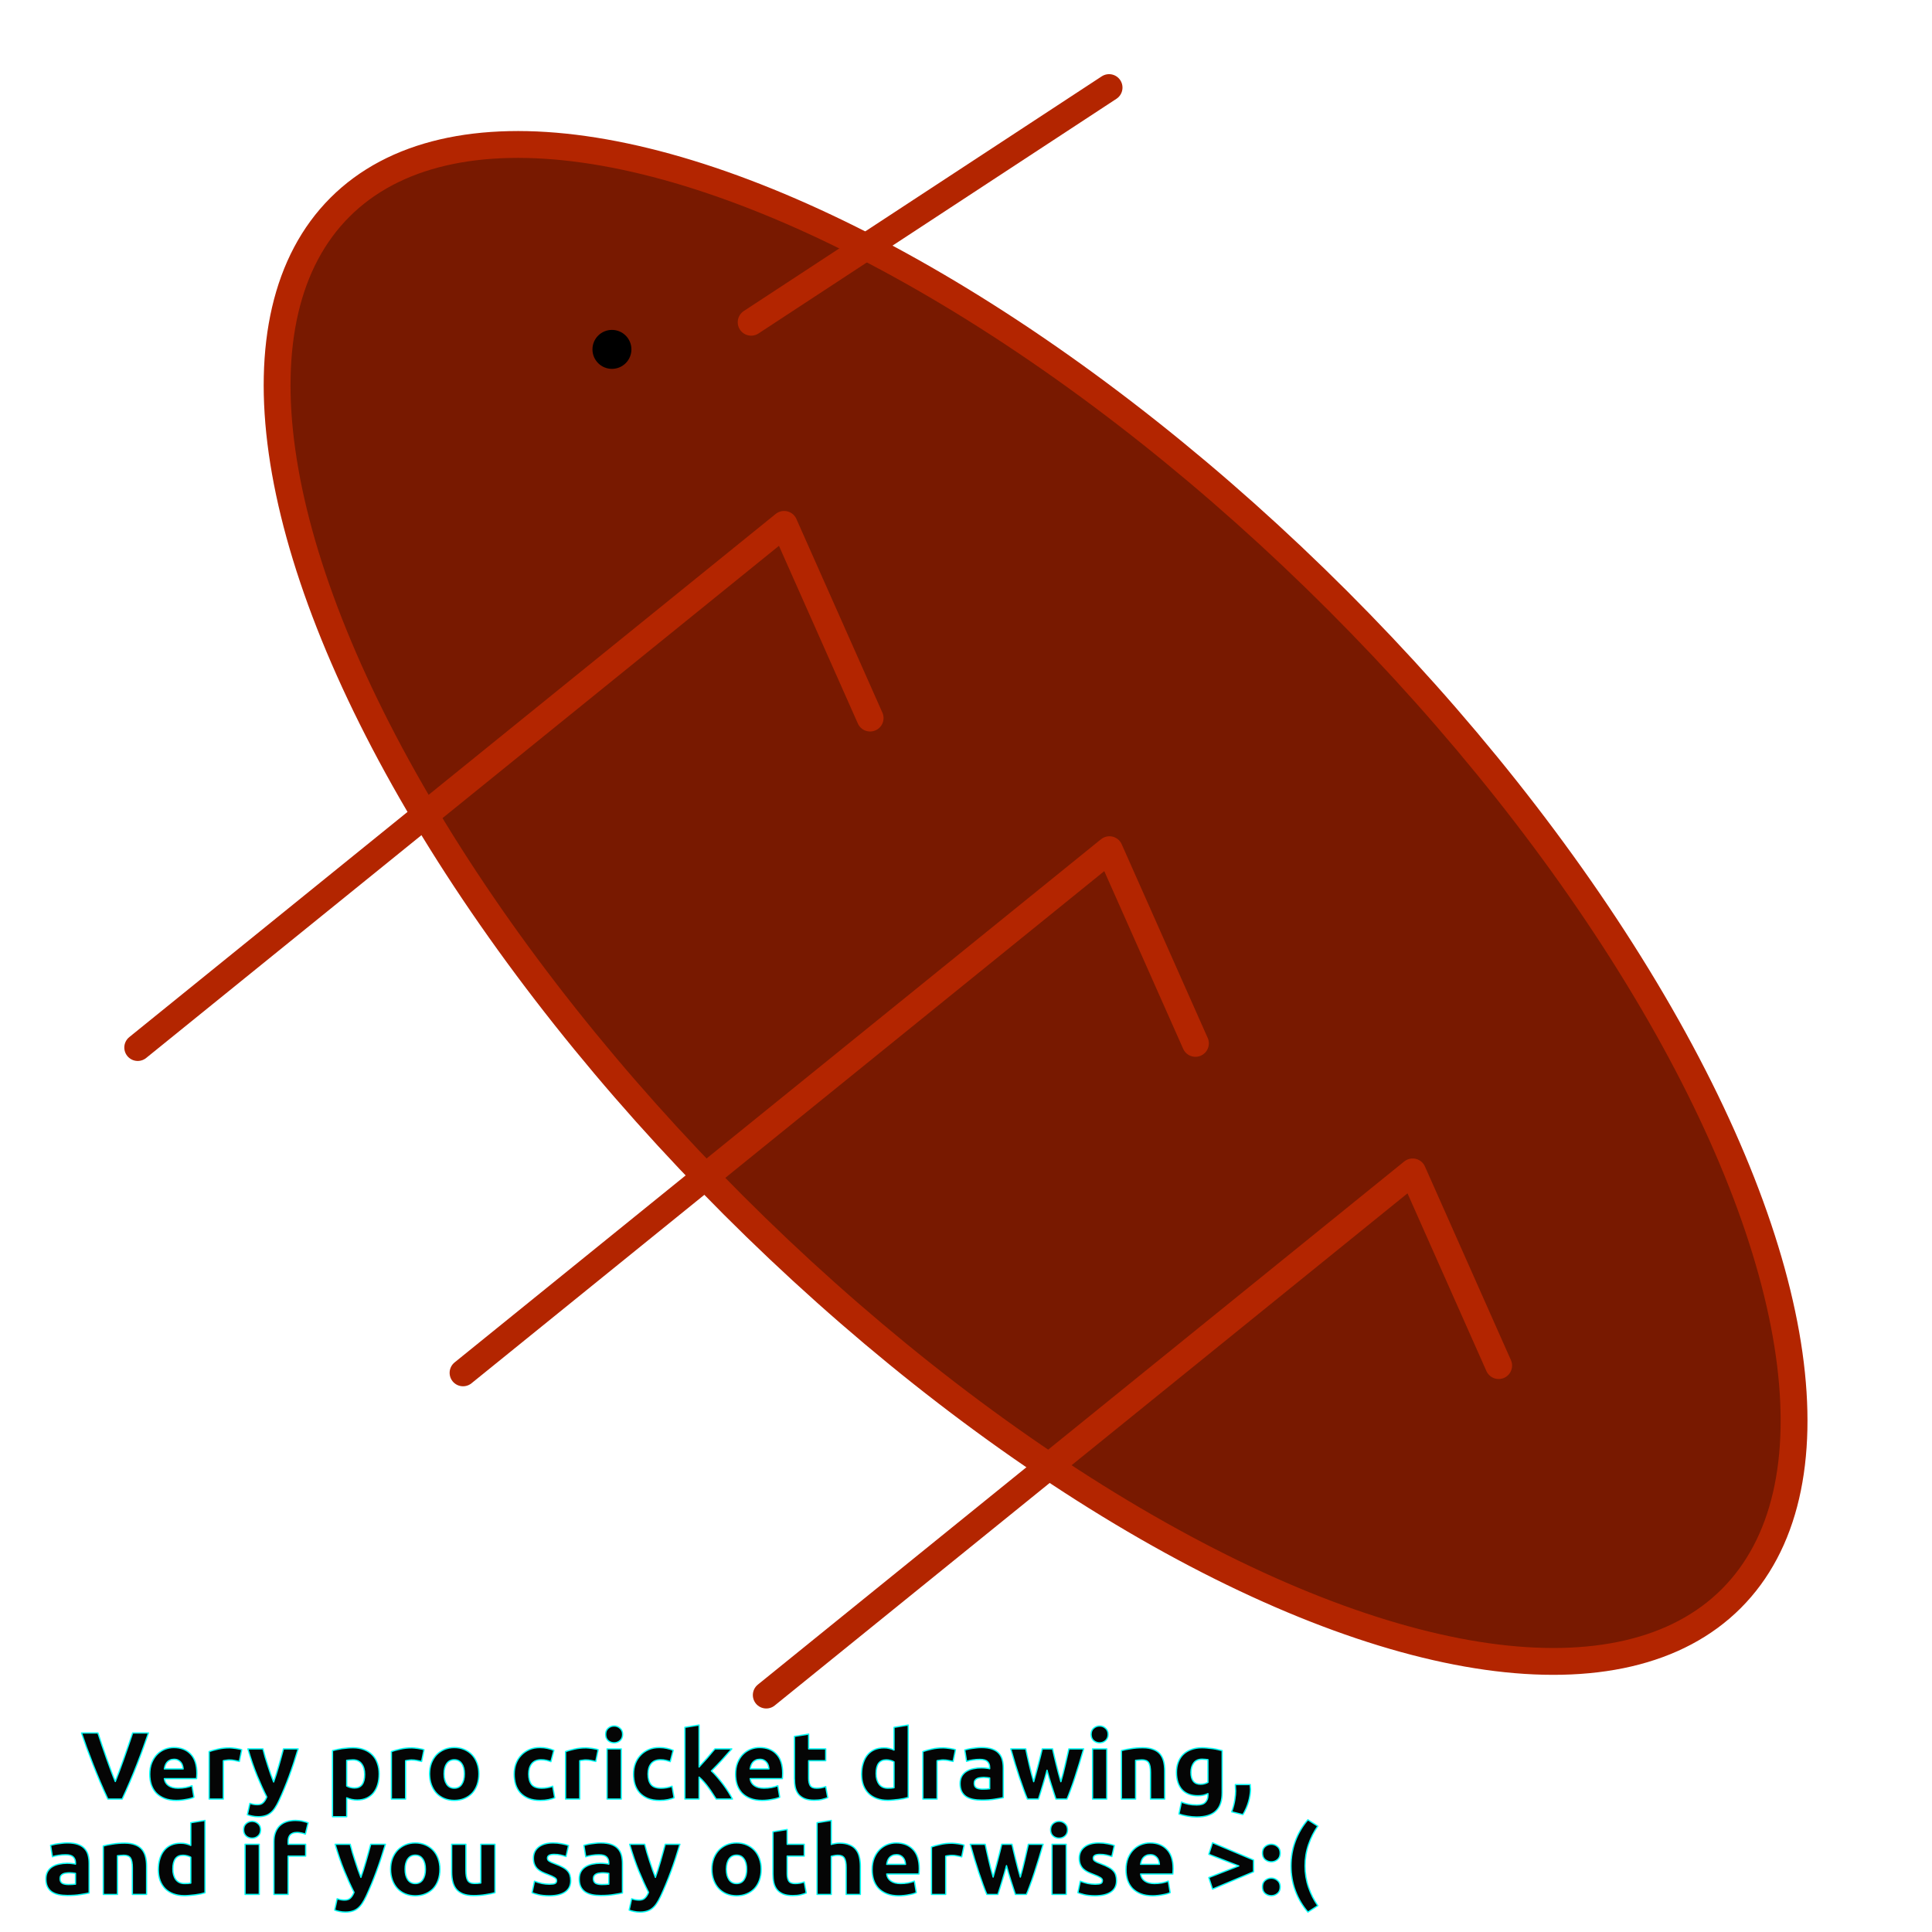
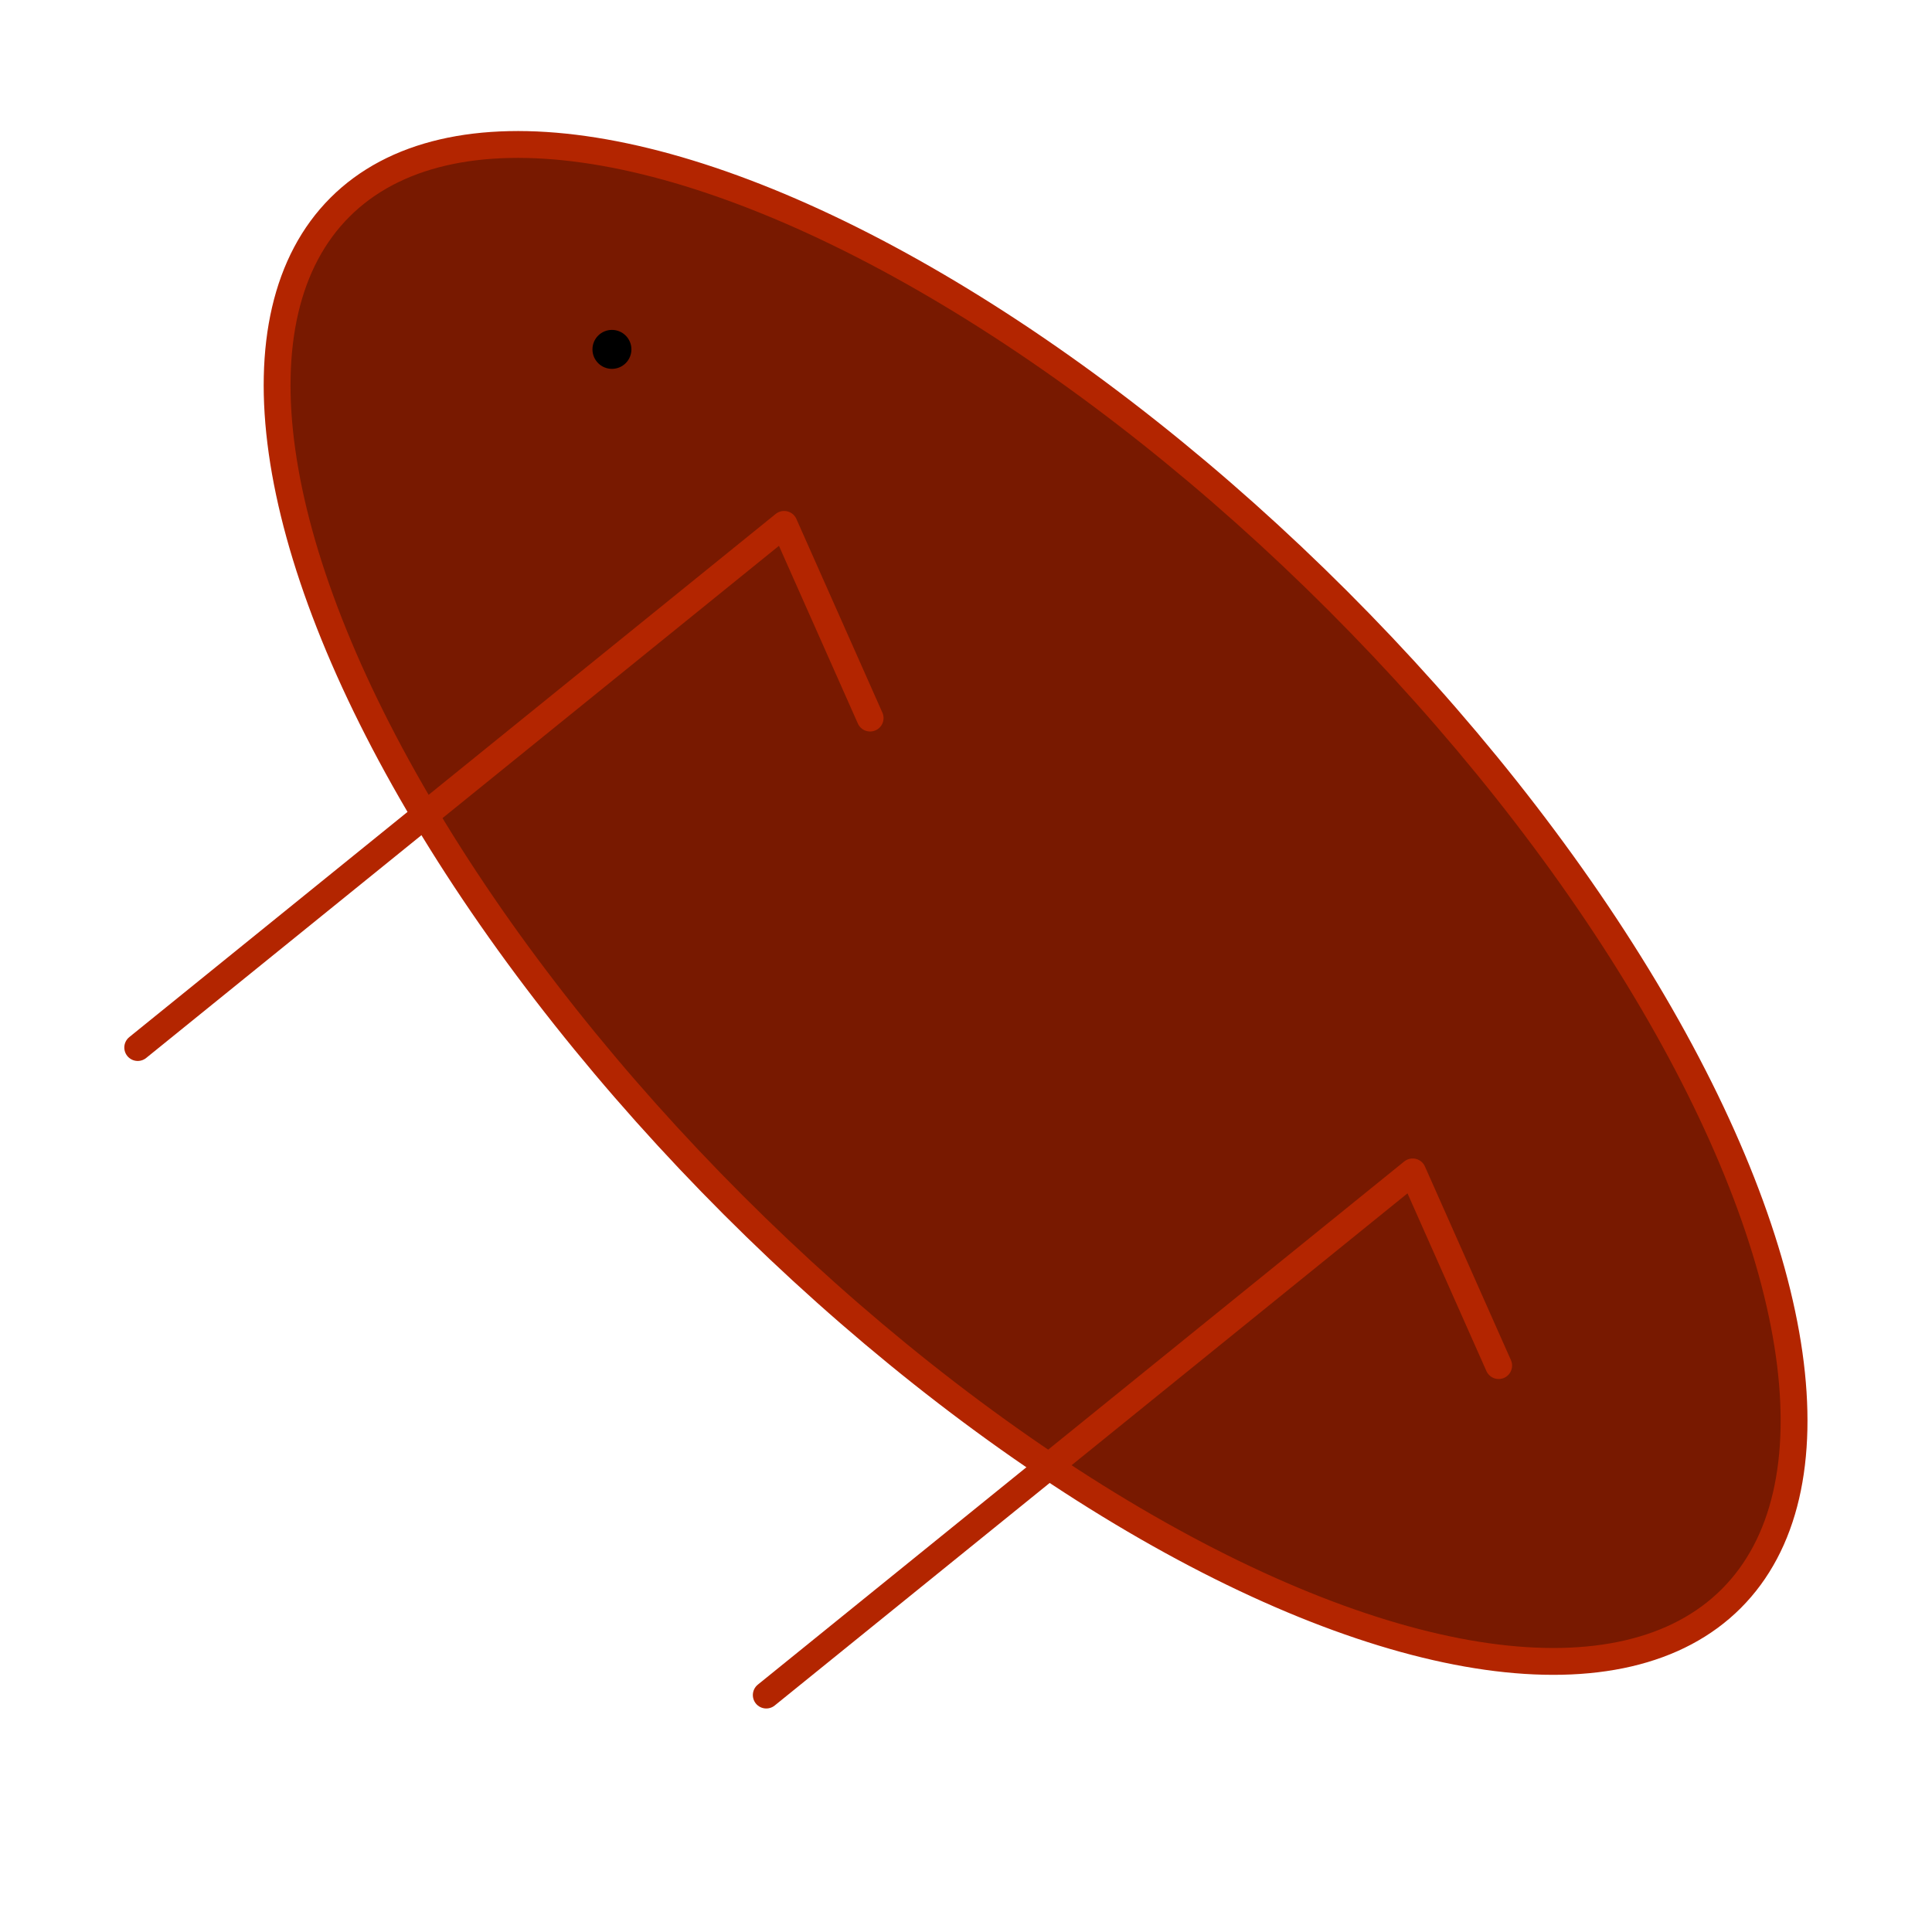
<svg xmlns="http://www.w3.org/2000/svg" xmlns:ns1="http://www.inkscape.org/namespaces/inkscape" xmlns:ns2="http://sodipodi.sourceforge.net/DTD/sodipodi-0.dtd" width="512" height="512" viewBox="0 0 512 512" version="1.1" id="svg1" ns1:version="1.4.2 (f4327f4, 2025-05-13)" ns2:docname="Very pro cricket drawing.svg" ns1:export-filename="Very pro cricket drawing.png" ns1:export-xdpi="96" ns1:export-ydpi="96">
  <ns2:namedview id="namedview1" pagecolor="#505050" bordercolor="#eeeeee" borderopacity="1" ns1:showpageshadow="0" ns1:pageopacity="0" ns1:pagecheckerboard="0" ns1:deskcolor="#505050" ns1:document-units="px" ns1:zoom="1.1324757" ns1:cx="143.04943" ns1:cy="350.11789" ns1:window-width="1920" ns1:window-height="1005" ns1:window-x="-8" ns1:window-y="-8" ns1:window-maximized="1" ns1:current-layer="layer1" />
  <defs id="defs1">
    <ns1:path-effect effect="spiro" id="path-effect5" is_visible="true" lpeversion="1" />
    <ns1:path-effect effect="spiro" id="path-effect9" is_visible="true" lpeversion="1" />
    <ns1:path-effect effect="spiro" id="path-effect9-4" is_visible="true" lpeversion="1" />
    <ns1:path-effect effect="spiro" id="path-effect9-4-5" is_visible="true" lpeversion="1" />
  </defs>
  <g ns1:label="Layer 1" ns1:groupmode="layer" id="layer1">
    <g id="g2" transform="matrix(1.006,1.006,-1.006,1.006,265.02,-304.677)">
      <ellipse style="fill:#781900;fill-opacity:1;stroke:#b32500;stroke-width:5;stroke-linecap:round;stroke-linejoin:round;stroke-dasharray:none;stroke-opacity:1;paint-order:fill markers stroke" id="path3" cx="275.044" cy="265.678" rx="183.259" ry="79.61" />
      <circle style="fill:#000000;fill-opacity:1;stroke:#000000;stroke-width:1.937;stroke-linecap:round;stroke-linejoin:round;stroke-dasharray:none;stroke-opacity:1;paint-order:fill markers stroke" id="path4" cx="146.33" cy="248.567" r="2.66" />
-       <path style="fill:#b32500;fill-opacity:1;stroke:#b32500;stroke-width:5;stroke-linecap:round;stroke-linejoin:round;stroke-dasharray:none;stroke-opacity:1;paint-order:fill markers stroke" d="m 161.093,226.654 16.234,-78.049" id="path5" ns1:path-effect="#path-effect5" ns1:original-d="m 161.09268,226.65366 16.23415,-78.04878" />
      <path style="fill:#b32500;fill-opacity:0;stroke:#b32500;stroke-width:5;stroke-linecap:round;stroke-linejoin:round;stroke-dasharray:none;stroke-opacity:1;paint-order:fill markers stroke" d="m 232.898,259.122 -36.839,-14.184 -16.232,154.047" id="path8" ns1:path-effect="#path-effect9" ns1:original-d="m 232.89756,259.12195 -36.83902,-14.1837 -16.23171,154.04711" ns2:nodetypes="ccc" transform="translate(-4,4)" />
-       <path style="fill:#b32500;fill-opacity:0;stroke:#b32500;stroke-width:5;stroke-linecap:round;stroke-linejoin:round;stroke-dasharray:none;stroke-opacity:1;paint-order:fill markers stroke" d="m 232.898,259.122 -36.839,-14.184 -16.232,154.047" id="path8-8" ns1:path-effect="#path-effect9-4" ns1:original-d="m 232.89756,259.12195 -36.83902,-14.1837 -16.23171,154.04711" ns2:nodetypes="ccc" transform="translate(81.698,4)" />
      <path style="fill:#b32500;fill-opacity:0;stroke:#b32500;stroke-width:5;stroke-linecap:round;stroke-linejoin:round;stroke-dasharray:none;stroke-opacity:1;paint-order:fill markers stroke" d="m 232.898,259.122 -36.839,-14.184 -16.232,154.047" id="path8-8-1" ns1:path-effect="#path-effect9-4-5" ns1:original-d="m 232.89756,259.12195 -36.83902,-14.1837 -16.23171,154.04711" ns2:nodetypes="ccc" transform="translate(164.078,6.5)" />
    </g>
    <g id="text1" style="font-weight:bold;font-size:25.276px;line-height:1;font-family:Ubuntu;-inkscape-font-specification:'Ubuntu Bold';text-align:center;letter-spacing:0.339px;word-spacing:0.339px;text-anchor:middle;opacity:0.979;fill:#ffffff;stroke:#00ff1f;stroke-width:0.339;stroke-linecap:round;stroke-linejoin:round;paint-order:fill markers stroke" aria-label="Very pro cricket drawing, &#10;and if you say otherwise &gt;:(">
-       <path style="fill:#000000;stroke:#00fff7" d="m 28.583,476.769 q -1.036,-2.199 -2.047,-4.575 -1.011,-2.376 -1.921,-4.701 -0.91,-2.325 -1.693,-4.449 -0.758,-2.123 -1.314,-3.791 h 4.347 q 0.506,1.517 1.087,3.286 0.607,1.744 1.213,3.488 0.632,1.744 1.213,3.336 0.581,1.592 1.087,2.755 0.48,-1.163 1.062,-2.755 0.607,-1.592 1.213,-3.336 0.632,-1.744 1.213,-3.488 0.607,-1.769 1.112,-3.286 h 4.196 q -0.581,1.668 -1.34,3.791 -0.758,2.123 -1.668,4.449 -0.91,2.325 -1.921,4.701 -1.011,2.376 -2.047,4.575 z m 11.106,-6.546 q 0,-1.769 0.531,-3.084 0.556,-1.34 1.441,-2.224 0.885,-0.885 2.022,-1.34 1.163,-0.455 2.376,-0.455 2.831,0 4.474,1.744 1.643,1.719 1.643,5.08 0,0.329 -0.025,0.733 -0.025,0.379 -0.051,0.682 h -8.543 q 0.126,1.163 1.087,1.845 0.96,0.682 2.578,0.682 1.036,0 2.022,-0.177 1.011,-0.202 1.643,-0.48 l 0.506,3.058 q -0.303,0.152 -0.809,0.303 -0.506,0.152 -1.137,0.253 -0.607,0.126 -1.314,0.202 -0.708,0.076 -1.415,0.076 -1.795,0 -3.134,-0.531 -1.314,-0.531 -2.199,-1.441 -0.859,-0.935 -1.289,-2.199 -0.404,-1.264 -0.404,-2.73 z m 8.846,-1.441 q -0.025,-0.48 -0.177,-0.935 -0.126,-0.455 -0.43,-0.809 -0.278,-0.354 -0.733,-0.581 -0.43,-0.227 -1.087,-0.227 -0.632,0 -1.087,0.227 -0.455,0.202 -0.758,0.556 -0.303,0.354 -0.48,0.834 -0.152,0.455 -0.227,0.935 z m 14.897,-1.972 q -0.506,-0.126 -1.188,-0.253 -0.682,-0.152 -1.466,-0.152 -0.354,0 -0.859,0.076 -0.48,0.051 -0.733,0.126 v 10.161 h -3.766 v -12.587 q 1.011,-0.354 2.376,-0.657 1.39,-0.329 3.084,-0.329 0.303,0 0.733,0.051 0.43,0.025 0.859,0.101 0.43,0.051 0.859,0.152 0.43,0.076 0.733,0.202 z m 15.58,-3.336 q -1.137,3.842 -2.376,7.204 -1.239,3.362 -2.704,6.521 -0.531,1.137 -1.062,1.921 -0.531,0.809 -1.163,1.314 -0.632,0.531 -1.441,0.758 -0.784,0.253 -1.845,0.253 -0.885,0 -1.643,-0.177 -0.733,-0.152 -1.213,-0.354 l 0.657,-3.008 q 0.581,0.202 1.036,0.278 0.455,0.076 0.96,0.076 1.011,0 1.542,-0.556 0.556,-0.531 0.935,-1.491 -1.289,-2.528 -2.578,-5.662 -1.289,-3.159 -2.426,-7.077 h 3.994 q 0.253,0.986 0.581,2.148 0.354,1.137 0.733,2.325 0.379,1.163 0.758,2.275 0.404,1.112 0.758,2.022 0.329,-0.91 0.682,-2.022 0.354,-1.112 0.682,-2.275 0.354,-1.188 0.657,-2.325 0.329,-1.163 0.581,-2.148 z m 17.622,6.749 q 0,-1.744 -0.784,-2.78 -0.784,-1.062 -2.325,-1.062 -0.506,0 -0.935,0.051 -0.43,0.025 -0.708,0.076 v 6.799 q 0.354,0.227 0.91,0.379 0.581,0.152 1.163,0.152 2.679,0 2.679,-3.614 z m 3.842,-0.101 q 0,1.542 -0.379,2.806 -0.379,1.264 -1.112,2.174 -0.733,0.91 -1.82,1.415 -1.087,0.506 -2.502,0.506 -0.784,0 -1.466,-0.152 -0.682,-0.152 -1.314,-0.43 v 5.005 h -3.766 v -17.516 q 0.506,-0.152 1.163,-0.278 0.657,-0.152 1.365,-0.253 0.733,-0.101 1.466,-0.152 0.758,-0.076 1.441,-0.076 1.643,0 2.932,0.506 1.289,0.48 2.174,1.39 0.885,0.885 1.34,2.174 0.48,1.289 0.48,2.881 z m 11.258,-3.311 q -0.506,-0.126 -1.188,-0.253 -0.682,-0.152 -1.466,-0.152 -0.354,0 -0.859,0.076 -0.48,0.051 -0.733,0.126 v 10.161 h -3.766 v -12.587 q 1.011,-0.354 2.376,-0.657 1.39,-0.329 3.084,-0.329 0.303,0 0.733,0.051 0.43,0.025 0.859,0.101 0.43,0.051 0.859,0.152 0.43,0.076 0.733,0.202 z m 15.175,3.286 q 0,1.567 -0.455,2.881 -0.455,1.289 -1.314,2.224 -0.859,0.91 -2.073,1.415 -1.188,0.506 -2.679,0.506 -1.466,0 -2.679,-0.506 -1.188,-0.506 -2.047,-1.415 -0.859,-0.935 -1.34,-2.224 -0.48,-1.314 -0.48,-2.881 0,-1.567 0.48,-2.856 0.506,-1.289 1.365,-2.199 0.885,-0.91 2.073,-1.415 1.213,-0.506 2.629,-0.506 1.441,0 2.629,0.506 1.213,0.506 2.073,1.415 0.859,0.91 1.34,2.199 0.48,1.289 0.48,2.856 z m -3.842,0 q 0,-1.744 -0.708,-2.73 -0.682,-1.011 -1.972,-1.011 -1.289,0 -1.997,1.011 -0.708,0.986 -0.708,2.73 0,1.744 0.708,2.78 0.708,1.011 1.997,1.011 1.289,0 1.972,-1.011 0.708,-1.036 0.708,-2.78 z m 13.198,0.025 q 0,-1.441 0.455,-2.704 0.48,-1.289 1.365,-2.224 0.885,-0.96 2.148,-1.517 1.264,-0.556 2.881,-0.556 1.062,0 1.946,0.202 0.885,0.177 1.719,0.531 l -0.784,3.008 q -0.531,-0.202 -1.163,-0.354 -0.632,-0.152 -1.415,-0.152 -1.668,0 -2.502,1.036 -0.809,1.036 -0.809,2.73 0,1.795 0.758,2.78 0.784,0.986 2.704,0.986 0.682,0 1.466,-0.126 0.784,-0.126 1.441,-0.404 l 0.531,3.084 q -0.657,0.278 -1.643,0.48 -0.986,0.202 -2.174,0.202 -1.82,0 -3.134,-0.531 -1.314,-0.556 -2.174,-1.491 -0.834,-0.935 -1.238,-2.199 -0.379,-1.289 -0.379,-2.78 z m 21.621,-3.311 q -0.506,-0.126 -1.188,-0.253 -0.682,-0.152 -1.466,-0.152 -0.354,0 -0.859,0.076 -0.48,0.051 -0.733,0.126 v 10.161 h -3.766 v -12.587 q 1.011,-0.354 2.376,-0.657 1.39,-0.329 3.084,-0.329 0.303,0 0.733,0.051 0.43,0.025 0.859,0.101 0.43,0.051 0.859,0.152 0.43,0.076 0.733,0.202 z m 6.759,9.959 h -3.766 v -13.295 h 3.766 z m 0.354,-17.137 q 0,1.036 -0.682,1.643 -0.657,0.581 -1.567,0.581 -0.91,0 -1.592,-0.581 -0.657,-0.607 -0.657,-1.643 0,-1.036 0.657,-1.618 0.682,-0.607 1.592,-0.607 0.91,0 1.567,0.607 0.682,0.581 0.682,1.618 z m 2.891,10.489 q 0,-1.441 0.455,-2.704 0.48,-1.289 1.365,-2.224 0.885,-0.96 2.148,-1.517 1.264,-0.556 2.881,-0.556 1.062,0 1.946,0.202 0.885,0.177 1.719,0.531 l -0.784,3.008 q -0.531,-0.202 -1.163,-0.354 -0.632,-0.152 -1.415,-0.152 -1.668,0 -2.502,1.036 -0.809,1.036 -0.809,2.73 0,1.795 0.758,2.78 0.784,0.986 2.704,0.986 0.682,0 1.466,-0.126 0.784,-0.126 1.441,-0.404 l 0.531,3.084 q -0.657,0.278 -1.643,0.48 -0.986,0.202 -2.174,0.202 -1.82,0 -3.134,-0.531 -1.314,-0.556 -2.174,-1.491 -0.834,-0.935 -1.238,-2.199 -0.379,-1.289 -0.379,-2.78 z m 17.374,-1.845 q 0.556,-0.607 1.137,-1.264 0.607,-0.657 1.163,-1.289 0.556,-0.657 1.036,-1.239 0.506,-0.581 0.859,-1.011 h 4.474 q -1.34,1.542 -2.629,2.957 -1.264,1.39 -2.78,2.881 0.758,0.682 1.567,1.643 0.809,0.935 1.567,1.946 0.758,1.011 1.39,2.022 0.632,1.011 1.062,1.845 h -4.322 q -0.404,-0.657 -0.935,-1.441 -0.506,-0.809 -1.087,-1.592 -0.581,-0.809 -1.239,-1.542 -0.632,-0.733 -1.264,-1.238 v 5.813 h -3.766 v -19.007 l 3.766,-0.607 z m 9.665,1.946 q 0,-1.769 0.531,-3.084 0.556,-1.34 1.441,-2.224 0.885,-0.885 2.022,-1.34 1.163,-0.455 2.376,-0.455 2.831,0 4.474,1.744 1.643,1.719 1.643,5.08 0,0.329 -0.025,0.733 -0.025,0.379 -0.051,0.682 h -8.543 q 0.126,1.163 1.087,1.845 0.96,0.682 2.578,0.682 1.036,0 2.022,-0.177 1.011,-0.202 1.643,-0.48 l 0.506,3.058 q -0.303,0.152 -0.809,0.303 -0.506,0.152 -1.137,0.253 -0.607,0.126 -1.314,0.202 -0.708,0.076 -1.415,0.076 -1.795,0 -3.134,-0.531 -1.314,-0.531 -2.199,-1.441 -0.859,-0.935 -1.289,-2.199 -0.404,-1.264 -0.404,-2.73 z m 8.846,-1.441 q -0.025,-0.48 -0.177,-0.935 -0.126,-0.455 -0.43,-0.809 -0.278,-0.354 -0.733,-0.581 -0.43,-0.227 -1.087,-0.227 -0.632,0 -1.087,0.227 -0.455,0.202 -0.758,0.556 -0.303,0.354 -0.48,0.834 -0.152,0.455 -0.227,0.935 z m 6.758,-8.619 3.766,-0.607 v 3.918 h 4.524 v 3.134 h -4.524 v 4.676 q 0,1.188 0.404,1.896 0.43,0.708 1.693,0.708 0.607,0 1.239,-0.101 0.657,-0.126 1.188,-0.329 l 0.531,2.932 q -0.682,0.278 -1.517,0.48 -0.834,0.202 -2.047,0.202 -1.542,0 -2.553,-0.404 -1.011,-0.43 -1.618,-1.163 -0.607,-0.758 -0.859,-1.82 -0.227,-1.062 -0.227,-2.351 z m 21.64,9.857 q 0,1.744 0.784,2.806 0.784,1.062 2.325,1.062 0.506,0 0.935,-0.025 0.43,-0.051 0.708,-0.101 v -6.85 q -0.354,-0.227 -0.935,-0.379 -0.556,-0.152 -1.137,-0.152 -2.679,0 -2.679,3.64 z m 8.518,6.319 q -0.506,0.152 -1.163,0.303 -0.657,0.126 -1.39,0.227 -0.708,0.101 -1.466,0.152 -0.733,0.076 -1.415,0.076 -1.643,0 -2.932,-0.48 -1.289,-0.48 -2.174,-1.365 -0.885,-0.91 -1.365,-2.174 -0.455,-1.289 -0.455,-2.881 0,-1.618 0.404,-2.907 0.404,-1.314 1.163,-2.224 0.758,-0.91 1.845,-1.39 1.112,-0.48 2.528,-0.48 0.784,0 1.39,0.152 0.632,0.152 1.264,0.43 v -6.016 l 3.766,-0.607 z m 11.889,-9.529 q -0.506,-0.126 -1.188,-0.253 -0.682,-0.152 -1.466,-0.152 -0.354,0 -0.859,0.076 -0.48,0.051 -0.733,0.126 v 10.161 h -3.766 v -12.587 q 1.011,-0.354 2.376,-0.657 1.39,-0.329 3.084,-0.329 0.303,0 0.733,0.051 0.43,0.025 0.859,0.101 0.43,0.051 0.859,0.152 0.43,0.076 0.733,0.202 z m 7.82,7.33 q 0.556,0 1.062,-0.025 0.506,-0.025 0.809,-0.076 v -2.856 q -0.227,-0.051 -0.682,-0.101 -0.455,-0.051 -0.834,-0.051 -0.531,0 -1.011,0.076 -0.455,0.051 -0.809,0.227 -0.354,0.177 -0.556,0.48 -0.202,0.303 -0.202,0.758 0,0.885 0.581,1.238 0.607,0.329 1.643,0.329 z m -0.303,-11.02 q 1.668,0 2.78,0.379 1.112,0.379 1.769,1.087 0.682,0.708 0.96,1.719 0.278,1.011 0.278,2.25 v 7.835 q -0.809,0.177 -2.25,0.404 -1.441,0.253 -3.488,0.253 -1.289,0 -2.351,-0.227 -1.036,-0.227 -1.795,-0.733 -0.758,-0.531 -1.163,-1.365 -0.404,-0.834 -0.404,-2.047 0,-1.163 0.455,-1.972 0.48,-0.809 1.264,-1.289 0.784,-0.48 1.795,-0.682 1.011,-0.227 2.098,-0.227 0.733,0 1.289,0.076 0.581,0.051 0.935,0.152 v -0.354 q 0,-0.96 -0.581,-1.542 -0.581,-0.581 -2.022,-0.581 -0.96,0 -1.896,0.152 -0.935,0.126 -1.618,0.379 l -0.48,-3.033 q 0.329,-0.101 0.809,-0.202 0.506,-0.126 1.087,-0.202 0.581,-0.101 1.213,-0.152 0.657,-0.076 1.314,-0.076 z m 17.374,6.016 q -0.506,1.921 -1.087,3.817 -0.556,1.896 -1.188,3.817 h -2.932 q -0.455,-1.062 -0.986,-2.528 -0.531,-1.466 -1.112,-3.185 -0.556,-1.744 -1.163,-3.665 -0.581,-1.946 -1.137,-3.918 h 3.968 q 0.202,0.91 0.43,1.997 0.253,1.062 0.506,2.199 0.278,1.137 0.556,2.3 0.303,1.137 0.607,2.199 0.329,-1.112 0.632,-2.275 0.329,-1.163 0.607,-2.275 0.303,-1.137 0.556,-2.174 0.278,-1.062 0.48,-1.972 h 2.73 q 0.202,0.91 0.455,1.972 0.253,1.036 0.531,2.174 0.278,1.112 0.581,2.275 0.303,1.163 0.632,2.275 0.303,-1.062 0.607,-2.199 0.303,-1.163 0.556,-2.3 0.278,-1.137 0.506,-2.199 0.253,-1.087 0.455,-1.997 h 3.918 q -0.556,1.972 -1.163,3.918 -0.581,1.921 -1.163,3.665 -0.556,1.719 -1.112,3.185 -0.531,1.466 -0.986,2.528 h -2.932 q -0.632,-1.921 -1.239,-3.817 -0.607,-1.896 -1.112,-3.817 z m 15.832,7.633 h -3.766 v -13.295 h 3.766 z m 0.354,-17.137 q 0,1.036 -0.682,1.643 -0.657,0.581 -1.567,0.581 -0.91,0 -1.592,-0.581 -0.657,-0.607 -0.657,-1.643 0,-1.036 0.657,-1.618 0.682,-0.607 1.592,-0.607 0.91,0 1.567,0.607 0.682,0.581 0.682,1.618 z m 3.523,4.297 q 0.96,-0.278 2.477,-0.506 1.517,-0.253 3.185,-0.253 1.693,0 2.806,0.455 1.137,0.43 1.795,1.239 0.657,0.809 0.935,1.921 0.278,1.112 0.278,2.477 v 7.507 h -3.766 v -7.052 q 0,-1.82 -0.48,-2.578 -0.48,-0.758 -1.795,-0.758 -0.404,0 -0.859,0.051 -0.455,0.025 -0.809,0.076 v 10.262 h -3.766 z m 18.436,5.763 q 0,3.159 2.553,3.159 0.581,0 1.087,-0.152 0.506,-0.152 0.859,-0.354 v -6.016 q -0.278,-0.051 -0.657,-0.076 -0.379,-0.051 -0.885,-0.051 -1.491,0 -2.224,0.986 -0.733,0.986 -0.733,2.502 z m 8.265,5.409 q 0,3.261 -1.668,4.828 -1.643,1.592 -5.106,1.592 -1.213,0 -2.426,-0.227 -1.213,-0.202 -2.25,-0.556 l 0.657,-3.159 q 0.885,0.354 1.845,0.556 0.986,0.202 2.224,0.202 1.618,0 2.275,-0.708 0.682,-0.708 0.682,-1.82 v -0.48 q -0.607,0.278 -1.264,0.43 -0.632,0.126 -1.39,0.126 -2.755,0 -4.221,-1.618 -1.466,-1.643 -1.466,-4.575 0,-1.466 0.455,-2.654 0.455,-1.213 1.314,-2.073 0.885,-0.859 2.148,-1.314 1.264,-0.48 2.856,-0.48 0.682,0 1.39,0.076 0.733,0.051 1.441,0.152 0.708,0.101 1.34,0.253 0.657,0.126 1.163,0.278 z m 7.441,-2.174 q 0.051,0.607 0.051,0.859 0.025,0.253 0.025,0.43 0,0.758 -0.152,1.618 -0.126,0.834 -0.379,1.693 -0.253,0.859 -0.632,1.719 -0.379,0.859 -0.859,1.643 l -2.957,-0.733 q 0.581,-1.668 0.809,-3.134 0.227,-1.466 0.227,-2.426 0,-0.152 -0.025,-0.379 0,-0.253 -0.025,-0.506 0,-0.253 -0.025,-0.48 0,-0.227 0,-0.303 z" id="path1" />
-       <path style="fill:#000000;stroke:#00fff7" d="m 18.134,499.416 q 0.556,0 1.062,-0.025 0.506,-0.025 0.809,-0.076 v -2.856 q -0.227,-0.051 -0.682,-0.101 -0.455,-0.051 -0.834,-0.051 -0.531,0 -1.011,0.076 -0.455,0.051 -0.809,0.227 -0.354,0.177 -0.556,0.48 -0.202,0.303 -0.202,0.758 0,0.885 0.581,1.238 0.607,0.329 1.643,0.329 z m -0.303,-11.02 q 1.668,0 2.78,0.379 1.112,0.379 1.769,1.087 0.682,0.708 0.96,1.719 0.278,1.011 0.278,2.25 v 7.835 q -0.809,0.177 -2.25,0.404 -1.441,0.253 -3.488,0.253 -1.289,0 -2.351,-0.227 -1.036,-0.227 -1.795,-0.733 -0.758,-0.531 -1.163,-1.365 -0.404,-0.834 -0.404,-2.047 0,-1.163 0.455,-1.972 0.48,-0.809 1.264,-1.289 0.784,-0.48 1.795,-0.682 1.011,-0.227 2.098,-0.227 0.733,0 1.289,0.076 0.581,0.051 0.935,0.152 v -0.354 q 0,-0.96 -0.581,-1.542 -0.581,-0.581 -2.022,-0.581 -0.96,0 -1.896,0.152 -0.935,0.126 -1.618,0.379 l -0.48,-3.033 q 0.329,-0.101 0.809,-0.202 0.506,-0.126 1.087,-0.202 0.581,-0.101 1.213,-0.152 0.657,-0.076 1.314,-0.076 z m 9.539,0.809 q 0.96,-0.278 2.477,-0.506 1.517,-0.253 3.185,-0.253 1.693,0 2.806,0.455 1.137,0.43 1.795,1.239 0.657,0.809 0.935,1.921 0.278,1.112 0.278,2.477 v 7.507 h -3.766 v -7.052 q 0,-1.82 -0.48,-2.578 -0.48,-0.758 -1.795,-0.758 -0.404,0 -0.859,0.051 -0.455,0.025 -0.809,0.076 v 10.262 h -3.766 z m 18.436,6.091 q 0,1.744 0.784,2.806 0.784,1.062 2.325,1.062 0.506,0 0.935,-0.025 0.43,-0.051 0.708,-0.101 v -6.85 q -0.354,-0.227 -0.935,-0.379 -0.556,-0.152 -1.137,-0.152 -2.679,0 -2.679,3.64 z m 8.518,6.319 q -0.506,0.152 -1.163,0.303 -0.657,0.126 -1.39,0.227 -0.708,0.101 -1.466,0.152 -0.733,0.076 -1.415,0.076 -1.643,0 -2.932,-0.48 -1.289,-0.48 -2.174,-1.365 -0.885,-0.91 -1.365,-2.174 -0.455,-1.289 -0.455,-2.881 0,-1.618 0.404,-2.907 0.404,-1.314 1.163,-2.224 0.758,-0.91 1.845,-1.39 1.112,-0.48 2.528,-0.48 0.784,0 1.39,0.152 0.632,0.152 1.264,0.43 v -6.016 l 3.766,-0.607 z m 14.386,0.43 h -3.766 v -13.295 h 3.766 z m 0.354,-17.137 q 0,1.036 -0.682,1.643 -0.657,0.581 -1.567,0.581 -0.91,0 -1.592,-0.581 -0.657,-0.607 -0.657,-1.643 0,-1.036 0.657,-1.618 0.682,-0.607 1.592,-0.607 0.91,0 1.567,0.607 0.682,0.581 0.682,1.618 z m 9.286,-2.477 q 1.062,0 1.946,0.227 0.885,0.202 1.365,0.404 l -0.733,3.008 q -0.506,-0.227 -1.112,-0.329 -0.581,-0.126 -1.087,-0.126 -0.682,0 -1.163,0.202 -0.455,0.177 -0.733,0.506 -0.253,0.329 -0.379,0.784 -0.101,0.455 -0.101,0.986 v 0.657 h 4.651 v 3.134 h -4.651 v 10.161 h -3.766 v -14.003 q 0,-2.578 1.441,-4.095 1.466,-1.517 4.322,-1.517 z m 23.789,6.319 q -1.137,3.842 -2.376,7.204 -1.239,3.362 -2.704,6.521 -0.531,1.137 -1.062,1.921 -0.531,0.809 -1.163,1.314 -0.632,0.531 -1.441,0.758 -0.784,0.253 -1.845,0.253 -0.885,0 -1.643,-0.177 -0.733,-0.152 -1.213,-0.354 l 0.657,-3.008 q 0.581,0.202 1.036,0.278 0.455,0.076 0.96,0.076 1.011,0 1.542,-0.556 0.556,-0.531 0.935,-1.491 -1.289,-2.528 -2.578,-5.662 -1.289,-3.159 -2.426,-7.077 h 3.994 q 0.253,0.986 0.581,2.148 0.354,1.137 0.733,2.325 0.379,1.163 0.758,2.275 0.404,1.112 0.758,2.022 0.329,-0.91 0.682,-2.022 0.354,-1.112 0.682,-2.275 0.354,-1.188 0.657,-2.325 0.329,-1.163 0.581,-2.148 z m 14.442,6.622 q 0,1.567 -0.455,2.881 -0.455,1.289 -1.314,2.224 -0.859,0.91 -2.073,1.415 -1.188,0.506 -2.679,0.506 -1.466,0 -2.679,-0.506 -1.188,-0.506 -2.047,-1.415 -0.859,-0.935 -1.34,-2.224 -0.48,-1.314 -0.48,-2.881 0,-1.567 0.48,-2.856 0.506,-1.289 1.365,-2.199 0.885,-0.91 2.073,-1.415 1.213,-0.506 2.629,-0.506 1.441,0 2.629,0.506 1.213,0.506 2.073,1.415 0.859,0.91 1.34,2.199 0.48,1.289 0.48,2.856 z m -3.842,0 q 0,-1.744 -0.708,-2.73 -0.682,-1.011 -1.972,-1.011 -1.289,0 -1.997,1.011 -0.708,0.986 -0.708,2.73 0,1.744 0.708,2.78 0.708,1.011 1.997,1.011 1.289,0 1.972,-1.011 0.708,-1.036 0.708,-2.78 z m 18.436,6.218 q -0.96,0.278 -2.477,0.506 -1.517,0.253 -3.185,0.253 -1.693,0 -2.831,-0.455 -1.112,-0.455 -1.769,-1.264 -0.657,-0.834 -0.935,-1.971 -0.278,-1.137 -0.278,-2.502 v -7.406 h 3.766 v 6.951 q 0,1.82 0.48,2.629 0.48,0.809 1.795,0.809 0.404,0 0.859,-0.025 0.455,-0.051 0.809,-0.101 v -10.262 h 3.766 z m 14.437,-2.25 q 1.036,0 1.466,-0.202 0.43,-0.202 0.43,-0.784 0,-0.455 -0.556,-0.784 -0.556,-0.354 -1.693,-0.784 -0.885,-0.329 -1.618,-0.682 -0.708,-0.354 -1.213,-0.834 -0.506,-0.506 -0.784,-1.188 -0.278,-0.682 -0.278,-1.643 0,-1.87 1.39,-2.957 1.39,-1.087 3.817,-1.087 1.213,0 2.325,0.227 1.112,0.202 1.769,0.455 l -0.657,2.932 q -0.657,-0.227 -1.441,-0.404 -0.758,-0.177 -1.719,-0.177 -1.769,0 -1.769,0.986 0,0.227 0.076,0.404 0.076,0.177 0.303,0.354 0.227,0.152 0.607,0.354 0.404,0.177 1.011,0.404 1.238,0.455 2.047,0.91 0.809,0.43 1.264,0.96 0.48,0.506 0.657,1.137 0.202,0.632 0.202,1.466 0,1.972 -1.491,2.983 -1.466,1.011 -4.17,1.011 -1.769,0 -2.957,-0.303 -1.163,-0.303 -1.618,-0.506 l 0.632,-3.058 q 0.96,0.379 1.972,0.607 1.011,0.202 1.997,0.202 z m 13.861,0.076 q 0.556,0 1.062,-0.025 0.506,-0.025 0.809,-0.076 v -2.856 q -0.227,-0.051 -0.682,-0.101 -0.455,-0.051 -0.834,-0.051 -0.531,0 -1.011,0.076 -0.455,0.051 -0.809,0.227 -0.354,0.177 -0.556,0.48 -0.202,0.303 -0.202,0.758 0,0.885 0.581,1.238 0.607,0.329 1.643,0.329 z m -0.303,-11.02 q 1.668,0 2.78,0.379 1.112,0.379 1.769,1.087 0.682,0.708 0.96,1.719 0.278,1.011 0.278,2.25 v 7.835 q -0.809,0.177 -2.25,0.404 -1.441,0.253 -3.488,0.253 -1.289,0 -2.351,-0.227 -1.036,-0.227 -1.795,-0.733 -0.758,-0.531 -1.163,-1.365 -0.404,-0.834 -0.404,-2.047 0,-1.163 0.455,-1.972 0.48,-0.809 1.264,-1.289 0.784,-0.48 1.795,-0.682 1.011,-0.227 2.098,-0.227 0.733,0 1.289,0.076 0.581,0.051 0.935,0.152 v -0.354 q 0,-0.96 -0.581,-1.542 -0.581,-0.581 -2.022,-0.581 -0.96,0 -1.896,0.152 -0.935,0.126 -1.618,0.379 l -0.48,-3.033 q 0.329,-0.101 0.809,-0.202 0.506,-0.126 1.087,-0.202 0.581,-0.101 1.213,-0.152 0.657,-0.076 1.314,-0.076 z m 21.014,0.354 q -1.137,3.842 -2.376,7.204 -1.239,3.362 -2.704,6.521 -0.531,1.137 -1.062,1.921 -0.531,0.809 -1.163,1.314 -0.632,0.531 -1.441,0.758 -0.784,0.253 -1.845,0.253 -0.885,0 -1.643,-0.177 -0.733,-0.152 -1.213,-0.354 l 0.657,-3.008 q 0.581,0.202 1.036,0.278 0.455,0.076 0.96,0.076 1.011,0 1.542,-0.556 0.556,-0.531 0.935,-1.491 -1.289,-2.528 -2.578,-5.662 -1.289,-3.159 -2.426,-7.077 h 3.994 q 0.253,0.986 0.581,2.148 0.354,1.137 0.733,2.325 0.379,1.163 0.758,2.275 0.404,1.112 0.758,2.022 0.329,-0.91 0.682,-2.022 0.354,-1.112 0.682,-2.275 0.354,-1.188 0.657,-2.325 0.329,-1.163 0.581,-2.148 z m 21.539,6.622 q 0,1.567 -0.455,2.881 -0.455,1.289 -1.314,2.224 -0.859,0.91 -2.073,1.415 -1.188,0.506 -2.679,0.506 -1.466,0 -2.679,-0.506 -1.188,-0.506 -2.047,-1.415 -0.859,-0.935 -1.34,-2.224 -0.48,-1.314 -0.48,-2.881 0,-1.567 0.48,-2.856 0.506,-1.289 1.365,-2.199 0.885,-0.91 2.073,-1.415 1.213,-0.506 2.629,-0.506 1.441,0 2.629,0.506 1.213,0.506 2.073,1.415 0.859,0.91 1.34,2.199 0.48,1.289 0.48,2.856 z m -3.842,0 q 0,-1.744 -0.708,-2.73 -0.682,-1.011 -1.972,-1.011 -1.289,0 -1.997,1.011 -0.708,0.986 -0.708,2.73 0,1.744 0.708,2.78 0.708,1.011 1.997,1.011 1.289,0 1.972,-1.011 0.708,-1.036 0.708,-2.78 z m 6.961,-9.933 3.766,-0.607 v 3.918 h 4.524 v 3.134 h -4.524 v 4.676 q 0,1.188 0.404,1.896 0.43,0.708 1.693,0.708 0.607,0 1.238,-0.101 0.657,-0.126 1.188,-0.329 l 0.531,2.932 q -0.682,0.278 -1.517,0.48 -0.834,0.202 -2.047,0.202 -1.542,0 -2.553,-0.404 -1.011,-0.43 -1.618,-1.163 -0.607,-0.758 -0.859,-1.82 -0.227,-1.062 -0.227,-2.351 z m 11.687,16.606 v -19.007 l 3.766,-0.607 v 6.369 q 0.379,-0.126 0.96,-0.227 0.607,-0.126 1.163,-0.126 1.618,0 2.679,0.455 1.087,0.43 1.719,1.239 0.657,0.809 0.91,1.921 0.278,1.112 0.278,2.477 v 7.507 h -3.766 v -7.052 q 0,-1.82 -0.48,-2.578 -0.455,-0.758 -1.719,-0.758 -0.506,0 -0.96,0.101 -0.43,0.076 -0.784,0.177 v 10.11 z m 14.594,-6.546 q 0,-1.769 0.531,-3.084 0.556,-1.34 1.441,-2.224 0.885,-0.885 2.022,-1.34 1.163,-0.455 2.376,-0.455 2.831,0 4.474,1.744 1.643,1.719 1.643,5.08 0,0.329 -0.025,0.733 -0.025,0.379 -0.051,0.682 h -8.543 q 0.126,1.163 1.087,1.845 0.96,0.682 2.578,0.682 1.036,0 2.022,-0.177 1.011,-0.202 1.643,-0.48 l 0.506,3.058 q -0.303,0.152 -0.809,0.303 -0.506,0.152 -1.137,0.253 -0.607,0.126 -1.314,0.202 -0.708,0.076 -1.415,0.076 -1.795,0 -3.134,-0.531 -1.314,-0.531 -2.199,-1.441 -0.859,-0.935 -1.289,-2.199 -0.404,-1.264 -0.404,-2.73 z m 8.846,-1.441 q -0.025,-0.48 -0.177,-0.935 -0.126,-0.455 -0.43,-0.809 -0.278,-0.354 -0.733,-0.581 -0.43,-0.227 -1.087,-0.227 -0.632,0 -1.087,0.227 -0.455,0.202 -0.758,0.556 -0.303,0.354 -0.48,0.834 -0.152,0.455 -0.227,0.935 z m 14.897,-1.972 q -0.506,-0.126 -1.188,-0.253 -0.682,-0.152 -1.466,-0.152 -0.354,0 -0.859,0.076 -0.48,0.051 -0.733,0.126 v 10.161 h -3.766 v -12.587 q 1.011,-0.354 2.376,-0.657 1.39,-0.329 3.084,-0.329 0.303,0 0.733,0.051 0.43,0.025 0.859,0.101 0.43,0.051 0.859,0.152 0.43,0.076 0.733,0.202 z m 11.864,2.325 q -0.506,1.921 -1.087,3.817 -0.556,1.896 -1.188,3.817 h -2.932 q -0.455,-1.062 -0.986,-2.528 -0.531,-1.466 -1.112,-3.185 -0.556,-1.744 -1.163,-3.665 -0.581,-1.946 -1.137,-3.918 h 3.968 q 0.202,0.91 0.43,1.997 0.253,1.062 0.506,2.199 0.278,1.137 0.556,2.3 0.303,1.137 0.607,2.199 0.329,-1.112 0.632,-2.275 0.329,-1.163 0.607,-2.275 0.303,-1.137 0.556,-2.174 0.278,-1.062 0.48,-1.972 h 2.73 q 0.202,0.91 0.455,1.972 0.253,1.036 0.531,2.174 0.278,1.112 0.581,2.275 0.303,1.163 0.632,2.275 0.303,-1.062 0.607,-2.199 0.303,-1.163 0.556,-2.3 0.278,-1.137 0.506,-2.199 0.253,-1.087 0.455,-1.997 h 3.918 q -0.556,1.972 -1.163,3.918 -0.581,1.921 -1.163,3.665 -0.556,1.719 -1.112,3.185 -0.531,1.466 -0.986,2.528 h -2.932 q -0.632,-1.921 -1.238,-3.817 -0.607,-1.896 -1.112,-3.817 z m 15.832,7.633 h -3.766 v -13.295 h 3.766 z m 0.354,-17.137 q 0,1.036 -0.682,1.643 -0.657,0.581 -1.567,0.581 -0.91,0 -1.592,-0.581 -0.657,-0.607 -0.657,-1.643 0,-1.036 0.657,-1.618 0.682,-0.607 1.592,-0.607 0.91,0 1.567,0.607 0.682,0.581 0.682,1.618 z m 7.34,14.432 q 1.036,0 1.466,-0.202 0.43,-0.202 0.43,-0.784 0,-0.455 -0.556,-0.784 -0.556,-0.354 -1.693,-0.784 -0.885,-0.329 -1.618,-0.682 -0.708,-0.354 -1.213,-0.834 -0.506,-0.506 -0.784,-1.188 -0.278,-0.682 -0.278,-1.643 0,-1.87 1.39,-2.957 1.39,-1.087 3.817,-1.087 1.213,0 2.325,0.227 1.112,0.202 1.769,0.455 l -0.657,2.932 q -0.657,-0.227 -1.441,-0.404 -0.758,-0.177 -1.719,-0.177 -1.769,0 -1.769,0.986 0,0.227 0.076,0.404 0.076,0.177 0.303,0.354 0.227,0.152 0.607,0.354 0.404,0.177 1.011,0.404 1.238,0.455 2.047,0.91 0.809,0.43 1.264,0.96 0.48,0.506 0.657,1.137 0.202,0.632 0.202,1.466 0,1.972 -1.491,2.983 -1.466,1.011 -4.17,1.011 -1.769,0 -2.957,-0.303 -1.163,-0.303 -1.618,-0.506 l 0.632,-3.058 q 0.96,0.379 1.972,0.607 1.011,0.202 1.997,0.202 z m 8.149,-3.842 q 0,-1.769 0.531,-3.084 0.556,-1.34 1.441,-2.224 0.885,-0.885 2.022,-1.34 1.163,-0.455 2.376,-0.455 2.831,0 4.474,1.744 1.643,1.719 1.643,5.08 0,0.329 -0.025,0.733 -0.025,0.379 -0.051,0.682 h -8.543 q 0.126,1.163 1.087,1.845 0.96,0.682 2.578,0.682 1.036,0 2.022,-0.177 1.011,-0.202 1.643,-0.48 l 0.506,3.058 q -0.303,0.152 -0.809,0.303 -0.506,0.152 -1.137,0.253 -0.607,0.126 -1.314,0.202 -0.708,0.076 -1.415,0.076 -1.795,0 -3.134,-0.531 -1.314,-0.531 -2.199,-1.441 -0.859,-0.935 -1.289,-2.199 -0.404,-1.264 -0.404,-2.73 z m 8.846,-1.441 q -0.025,-0.48 -0.177,-0.935 -0.126,-0.455 -0.43,-0.809 -0.278,-0.354 -0.733,-0.581 -0.43,-0.227 -1.087,-0.227 -0.632,0 -1.087,0.227 -0.455,0.202 -0.758,0.556 -0.303,0.354 -0.48,0.834 -0.152,0.455 -0.227,0.935 z m 24.951,1.997 -10.869,4.575 -0.986,-3.058 7.937,-3.084 -7.937,-3.084 0.986,-3.058 10.869,4.575 z m 7.062,-4.979 q 0,1.137 -0.733,1.744 -0.708,0.581 -1.618,0.581 -0.91,0 -1.643,-0.581 -0.708,-0.607 -0.708,-1.744 0,-1.137 0.708,-1.719 0.733,-0.607 1.643,-0.607 0.91,0 1.618,0.607 0.733,0.581 0.733,1.719 z m 0,8.973 q 0,1.137 -0.733,1.744 -0.708,0.581 -1.618,0.581 -0.91,0 -1.643,-0.581 -0.708,-0.607 -0.708,-1.744 0,-1.137 0.708,-1.719 0.733,-0.607 1.643,-0.607 0.91,0 1.618,0.607 0.733,0.581 0.733,1.719 z m 6.582,-5.561 q 0,2.983 0.935,5.687 0.935,2.704 2.452,4.853 l -2.629,1.693 q -2.148,-2.502 -3.311,-5.611 -1.163,-3.109 -1.163,-6.622 0,-3.513 1.163,-6.622 1.163,-3.109 3.311,-5.611 l 2.629,1.693 q -1.517,2.148 -2.452,4.853 -0.935,2.704 -0.935,5.687 z" id="path2" />
-     </g>
+       </g>
  </g>
</svg>